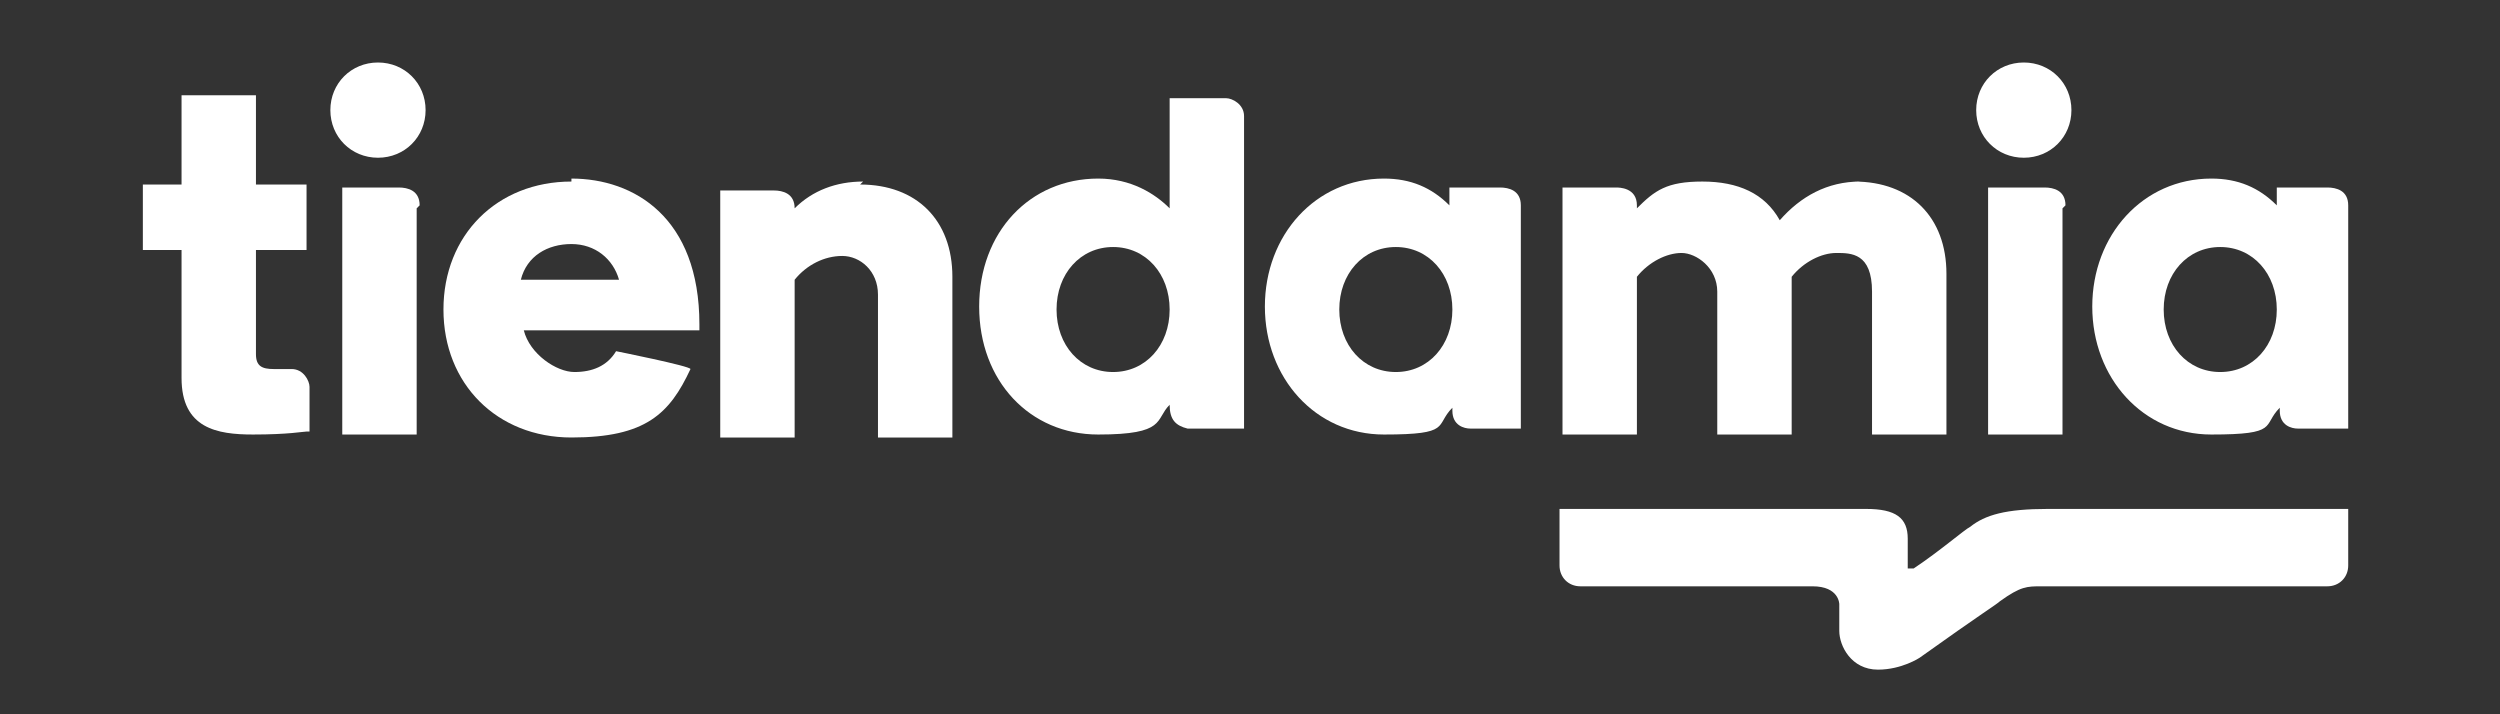
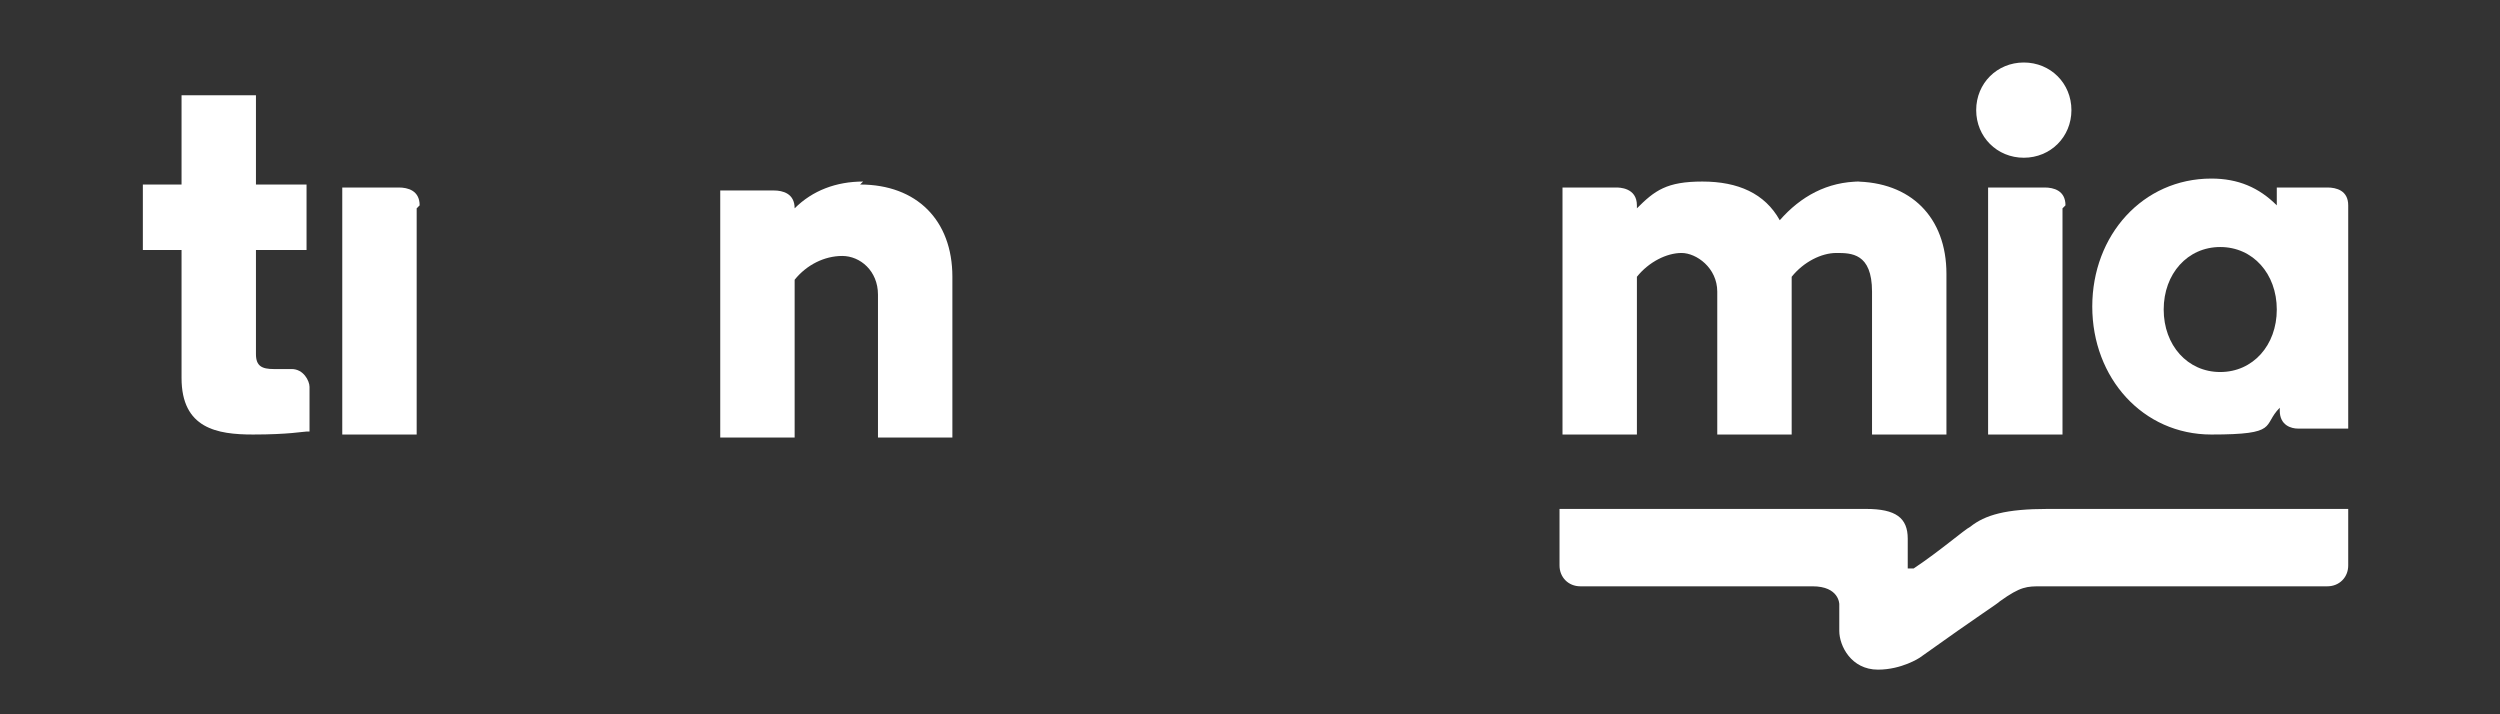
<svg xmlns="http://www.w3.org/2000/svg" id="Capa_1" version="1.1" viewBox="0 0 84 24">
  <rect x="0" y="0" width="84" height="24" fill="#333333" stroke="none" />
  <defs>
    <style>
      .st0 {
        fill: #fff;
      }
    </style>
  </defs>
  <path class="st0" d="M67.2,20.1s0,0,0,0h0ZM78.9,17.1h-10.1c-1.4,0-2.1.2-2.6.6-.2.1-1,.8-1.9,1.4-.2,0-.2,0-.2,0,0,0,0-.6,0-1,0-.7-.4-1-1.4-1h-10.3v1.9c0,.4.3.7.7.7,0,0,7.4,0,7.8,0,.9,0,.9.6.9.6v.9c0,.5.4,1.3,1.3,1.3.8,0,1.4-.4,1.4-.4,2.1-1.5,2.6-1.8,2.7-1.9,0,0,0,0,0,0,.7-.5.9-.5,1.4-.5h9.6c.4,0,.7-.3.7-.7h0v-1.9h0Z" />
  <path class="st0" d="M9.7,12.4h0c-.1,0-.3,0-.5,0-.4,0-.6-.1-.6-.5v-3.5h1.7v-2.2h-1.7v-3h-2.5v3h-1.3v2.2h1.3v4.3c0,1.7,1.2,1.9,2.4,1.9s1.7-.1,1.8-.1h.1v-1.5c0-.2-.2-.6-.6-.6Z" />
-   <path class="st0" d="M17.5,9.4c.2-.8.9-1.2,1.7-1.2s1.4.5,1.6,1.2h-3.3ZM19.2,6.1c-2.5,0-4.3,1.8-4.3,4.3s1.8,4.3,4.3,4.3,3.3-.8,4-2.3h0c0-.1-2.5-.6-2.5-.6h0c-.3.5-.8.7-1.4.7s-1.5-.6-1.7-1.4h5.9v-.2c0-3.6-2.2-4.9-4.3-4.9Z" />
  <path class="st0" d="M29,6.1c-.9,0-1.7.3-2.3.9,0,0,0,0,0,0,0-.5-.4-.6-.7-.6h-1.8v8.3h2.5v-5.3c.4-.5,1-.8,1.6-.8s1.2.5,1.2,1.3v4.8h2.5v-5.4c0-1.9-1.2-3.1-3.1-3.1Z" />
  <path class="st0" d="M62.5,6.1c-1.1,0-2,.5-2.7,1.3-.5-.9-1.4-1.3-2.6-1.3s-1.6.3-2.2.9c0,0,0,0,0-.1,0-.6-.6-.6-.7-.6h-1.8v8.3h2.5v-5.3c.4-.5,1-.8,1.5-.8s1.2.5,1.2,1.3v4.8h2.5v-5.3c.4-.5,1-.8,1.5-.8s1.2,0,1.2,1.3v4.8h2.5v-5.4c0-1.9-1.2-3.1-3.1-3.1Z" />
  <path class="st0" d="M68,2.1c-.9,0-1.6.7-1.6,1.6s.7,1.6,1.6,1.6,1.6-.7,1.6-1.6-.7-1.6-1.6-1.6Z" />
  <path class="st0" d="M69.4,6.9c0-.5-.4-.6-.7-.6h-1.9v8.3h2.5,0c0-2.6,0-7.4,0-7.6Z" />
  <path class="st0" d="M74.6,12.5c-1.1,0-1.9-.9-1.9-2.1s.8-2.1,1.9-2.1,1.9.9,1.9,2.1-.8,2.1-1.9,2.1ZM78.9,14.4c0-2.5,0-7.3,0-7.5,0-.5-.4-.6-.7-.6h-1.7v.6c-.6-.6-1.3-.9-2.2-.9-2.3,0-4,1.9-4,4.3s1.7,4.3,4,4.3,1.7-.3,2.3-.9h0c0,.1,0,.1,0,.1,0,.5.4.6.6.6h1.7,0Z" />
-   <path class="st0" d="M46.9,12.5c-1.1,0-1.9-.9-1.9-2.1s.8-2.1,1.9-2.1,1.9.9,1.9,2.1-.8,2.1-1.9,2.1ZM51.1,6.9c0-.5-.4-.6-.7-.6h-1.7v.6c-.6-.6-1.3-.9-2.2-.9-2.3,0-4,1.9-4,4.3s1.7,4.3,4,4.3,1.7-.3,2.3-.9h0c0,.1,0,.1,0,.1,0,.5.4.6.6.6h1.7,0c0-2.6,0-7.4,0-7.6Z" />
-   <path class="st0" d="M37.4,12.5c-1.1,0-1.9-.9-1.9-2.1s.8-2.1,1.9-2.1,1.9.9,1.9,2.1c0,1.2-.8,2.1-1.9,2.1ZM41.8,3.9h0s0,0,0,0c0-.4-.4-.6-.6-.6h-1.9s0,2.7,0,2.7c0,.4,0,.7,0,1,0,0,0,0,0,0-.5-.5-1.3-1-2.4-1-2.3,0-4,1.8-4,4.3s1.7,4.3,4,4.3,1.9-.5,2.4-1h0c0,.5.2.7.6.8,0,0,1.8,0,1.8,0h.1V3.9h0s0,0,0,0c0,0,0,0,0,0Z" />
-   <path class="st0" d="M12.7,2.1c-.9,0-1.6.7-1.6,1.6s.7,1.6,1.6,1.6,1.6-.7,1.6-1.6-.7-1.6-1.6-1.6Z" />
  <path class="st0" d="M14.1,6.9c0-.5-.4-.6-.7-.6h-1.9v8.3h2.5,0c0-2.6,0-7.4,0-7.6Z" />
</svg>